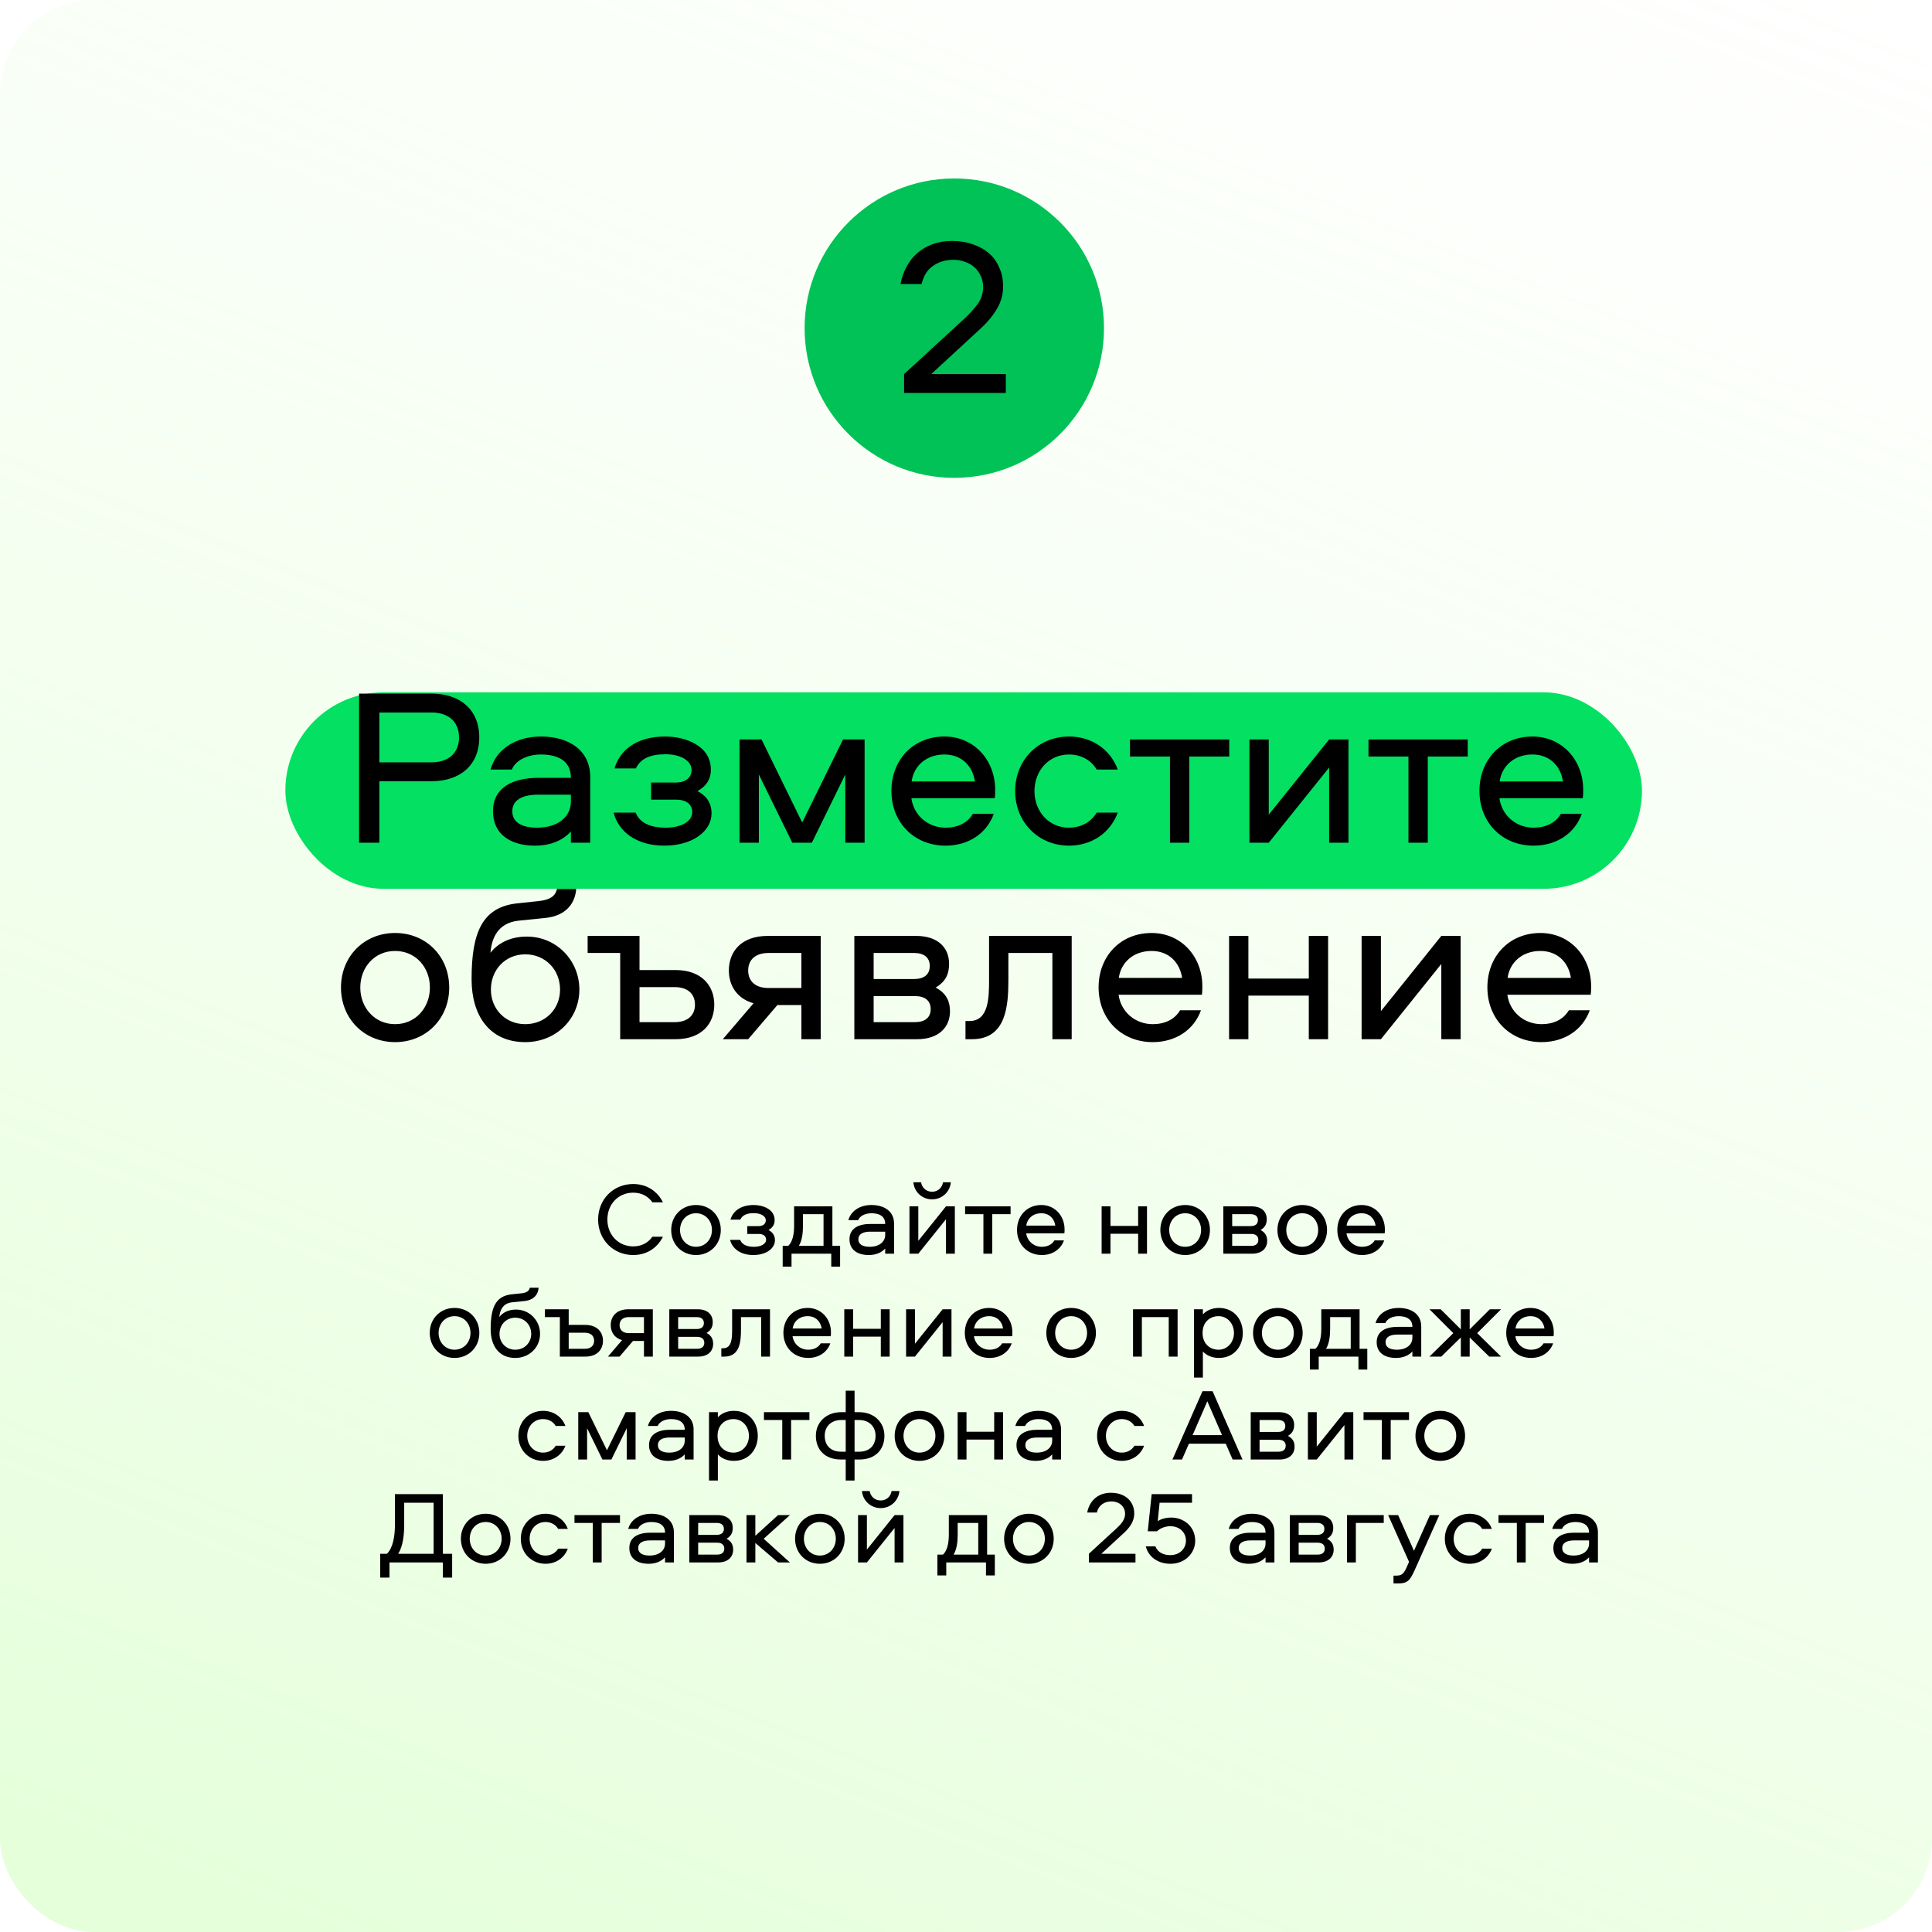
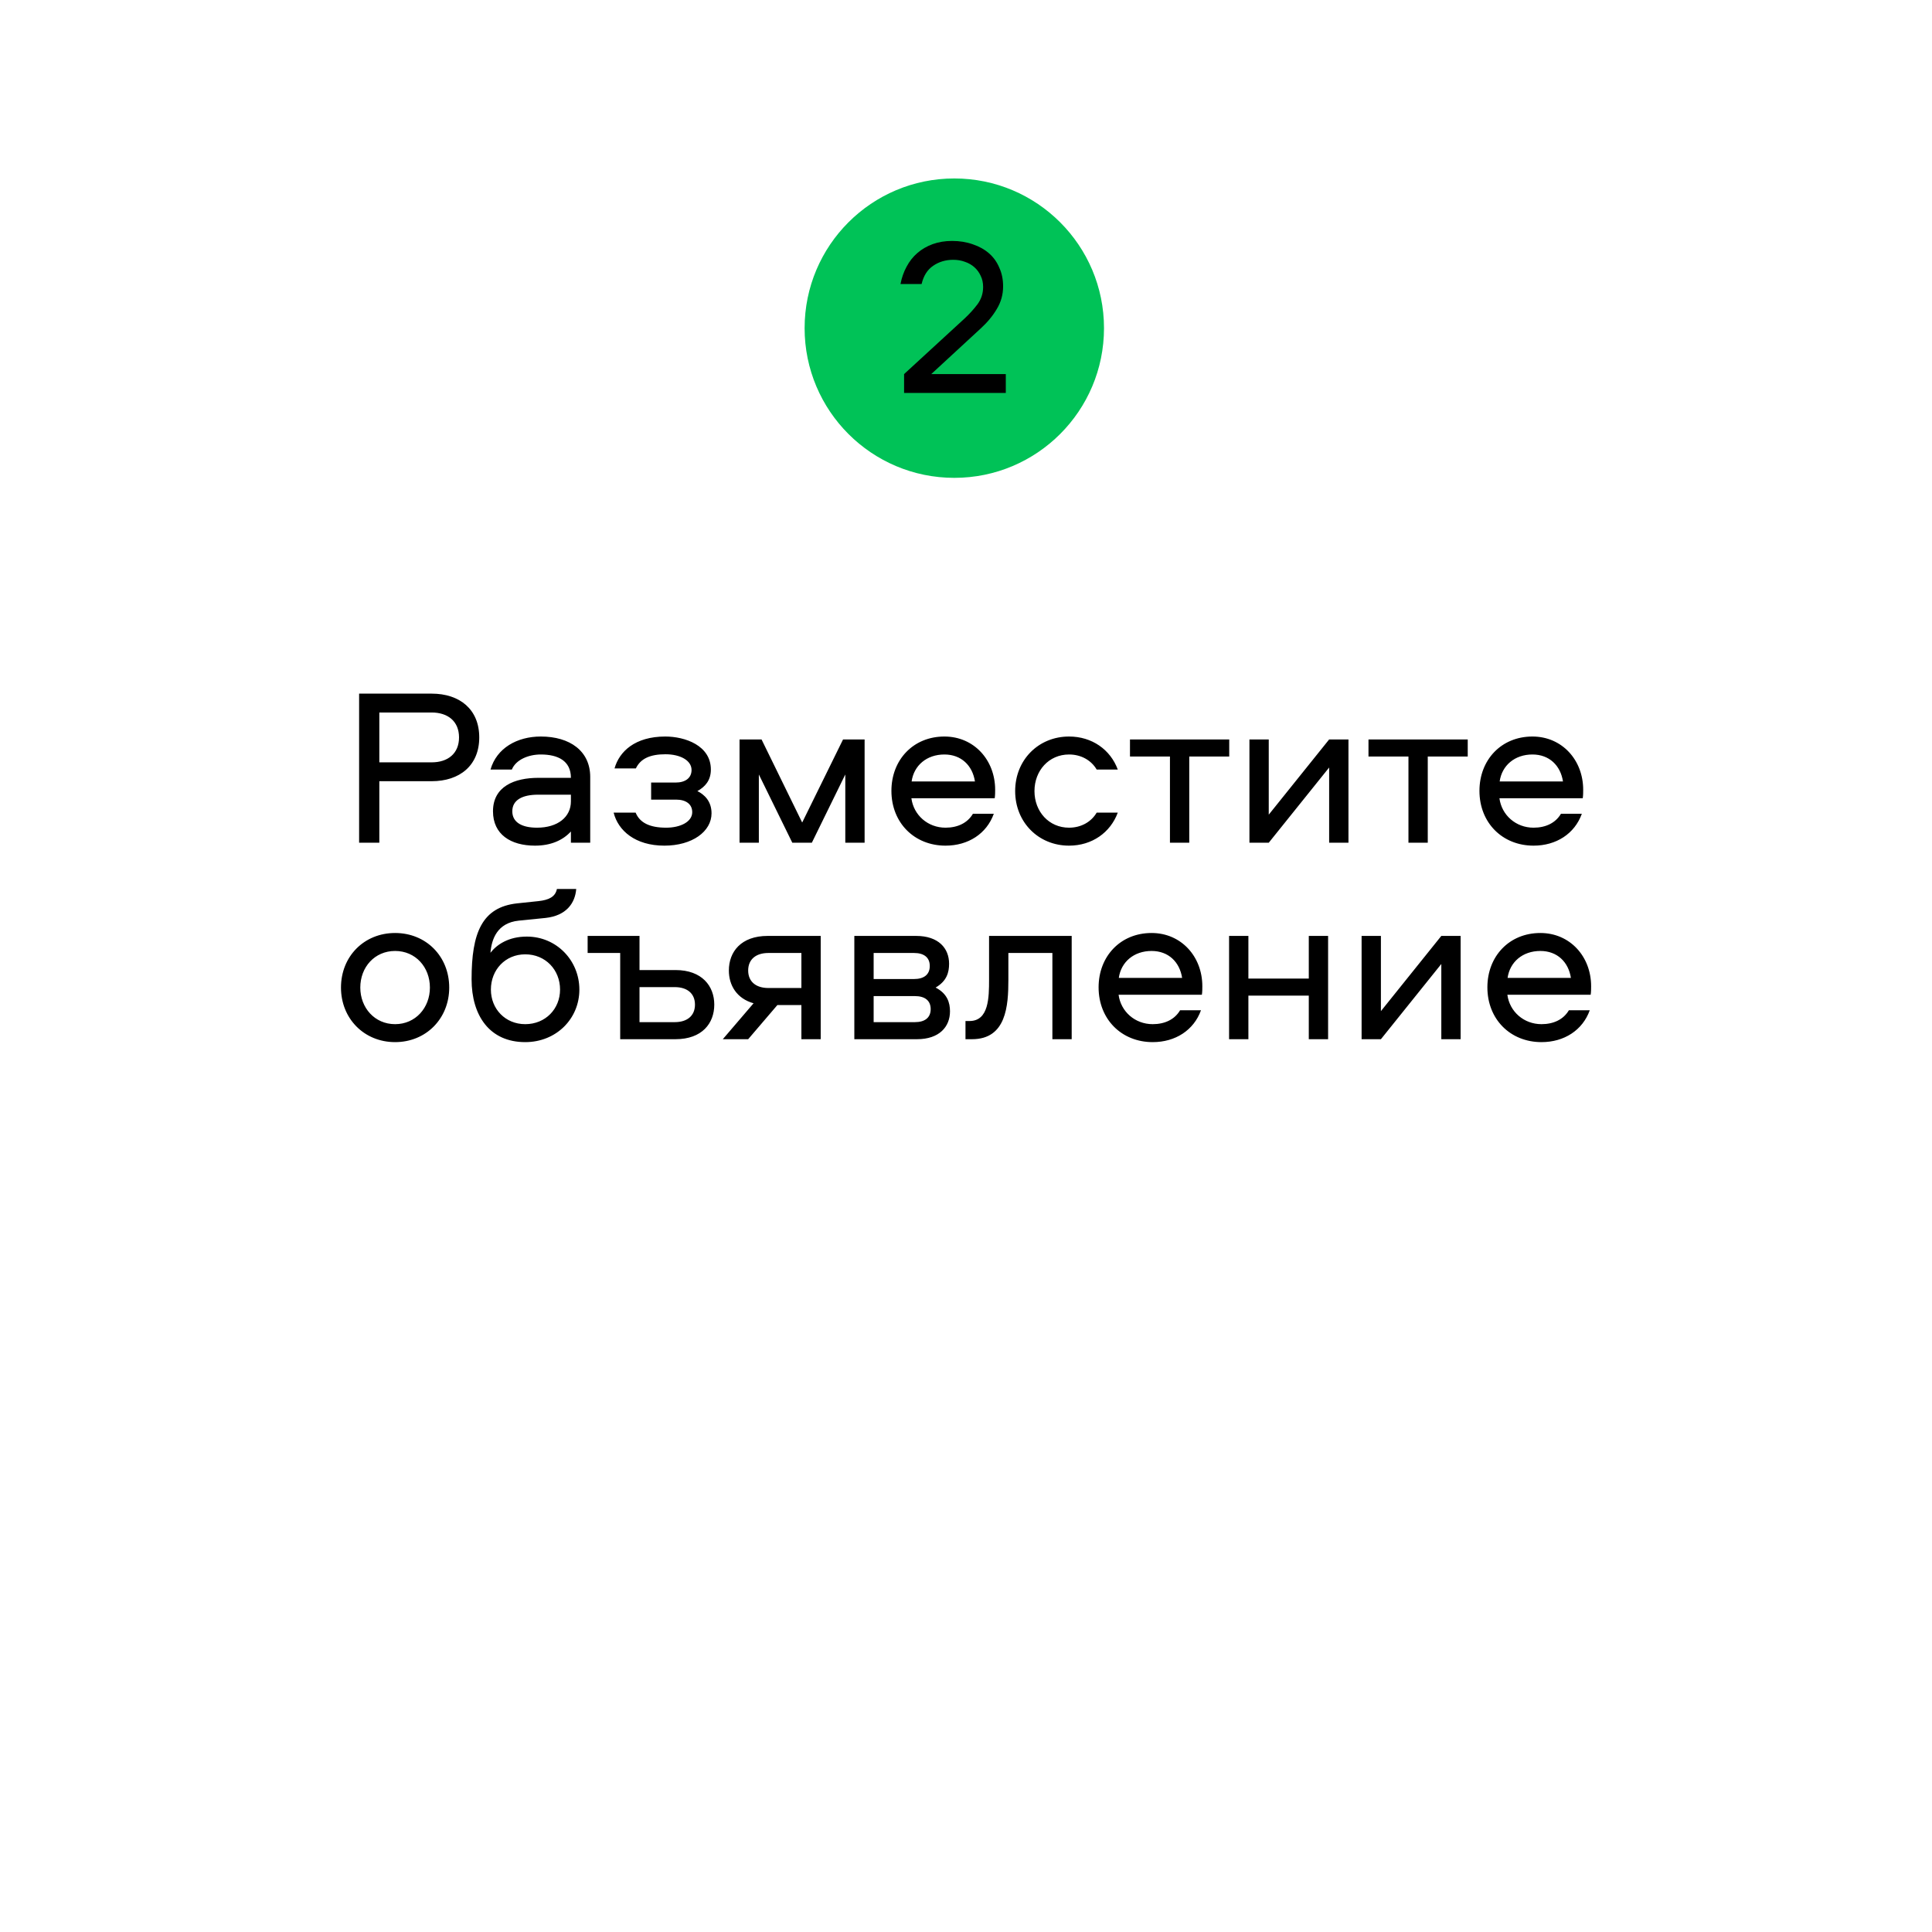
<svg xmlns="http://www.w3.org/2000/svg" width="413" height="413" viewBox="0 0 413 413" fill="none">
  <g filter="url(#filter0_b_501_34)">
-     <rect width="413" height="413" rx="20" fill="url(#paint0_linear_501_34)" />
-   </g>
+     </g>
  <circle cx="204" cy="70.149" r="32" fill="#00C257" />
  <path d="M215.008 79.968V84H193.264V79.968L206.272 68.016C207.264 67.088 208.16 66.096 208.96 65.04C209.76 63.952 210.16 62.72 210.16 61.344C210.16 60.448 209.984 59.648 209.632 58.944C209.312 58.24 208.864 57.632 208.288 57.12C207.712 56.608 207.04 56.224 206.272 55.968C205.504 55.68 204.672 55.536 203.776 55.536C202.144 55.536 200.704 55.968 199.456 56.832C198.24 57.664 197.424 58.96 197.008 60.72H192.496C192.752 59.376 193.184 58.144 193.792 57.024C194.4 55.872 195.168 54.896 196.096 54.096C197.056 53.264 198.16 52.624 199.408 52.176C200.656 51.728 202.032 51.504 203.536 51.504C205.136 51.504 206.608 51.744 207.952 52.224C209.296 52.672 210.448 53.312 211.408 54.144C212.368 54.976 213.104 56 213.616 57.216C214.16 58.4 214.432 59.728 214.432 61.2C214.432 62.96 213.984 64.576 213.088 66.048C212.224 67.52 211.072 68.912 209.632 70.224L199.072 79.968H215.008Z" fill="black" />
-   <rect x="61" y="148" width="290" height="42" rx="21" fill="#04E061" />
  <path d="M102.448 157.637C102.448 163.637 98.272 166.997 92.272 166.997H81.088V180.149H76.767V148.277H92.272C98.272 148.277 102.448 151.637 102.448 157.637ZM98.127 157.637C98.127 154.181 95.728 152.309 92.272 152.309H81.088V162.965H92.272C95.728 162.965 98.127 161.093 98.127 157.637ZM115.609 157.445C121.85 157.445 126.17 160.565 126.17 166.085V180.149H122.042V177.749C120.314 179.621 117.77 180.773 114.362 180.773C109.178 180.773 105.386 178.373 105.386 173.429C105.386 168.101 109.993 166.277 115.082 166.277H122.042C122.042 162.629 119.258 161.285 115.609 161.285C112.97 161.285 110.282 162.389 109.418 164.501H104.858C106.154 159.941 110.522 157.445 115.609 157.445ZM122.042 171.317V169.877H115.034C111.626 169.877 109.514 171.029 109.514 173.429C109.514 175.829 111.626 176.933 114.794 176.933C119.258 176.933 122.042 174.629 122.042 171.317ZM151.96 164.501C151.96 166.853 150.712 168.197 149.08 169.109C150.52 169.829 152.104 171.221 152.104 173.861C152.104 177.749 147.976 180.773 142.024 180.773C135.784 180.773 132.136 177.557 131.176 173.717H135.88C136.744 175.829 138.808 176.933 142.408 176.933C145.432 176.933 147.976 175.685 147.976 173.621C147.976 171.893 146.632 170.933 144.52 170.933H139.192V167.285H144.424C146.488 167.285 147.832 166.325 147.832 164.597C147.832 162.533 145.384 161.237 142.264 161.237C139 161.237 136.936 162.149 135.928 164.261H131.368C132.376 160.661 135.736 157.445 142.216 157.445C146.44 157.445 151.96 159.365 151.96 164.501ZM180.698 165.557L173.546 180.149H169.37L162.218 165.557V180.149H158.09V158.069H162.794L171.482 175.829L180.218 158.069H184.826V180.149H180.698V165.557ZM202.124 176.933C204.716 176.933 206.828 175.925 207.98 173.957H212.444C210.908 178.229 206.972 180.773 202.124 180.773C195.452 180.773 190.556 175.877 190.556 169.061C190.556 162.437 195.212 157.445 201.884 157.445C208.22 157.445 212.732 162.485 212.732 168.821C212.732 169.349 212.732 170.021 212.636 170.645H194.828C195.308 174.245 198.332 176.933 202.124 176.933ZM201.884 161.285C198.092 161.285 195.356 163.637 194.876 167.045H208.412C207.884 163.637 205.484 161.285 201.884 161.285ZM238.945 164.501H234.433C233.281 162.533 231.121 161.285 228.529 161.285C224.209 161.285 221.137 164.741 221.137 169.109C221.137 173.477 224.209 176.933 228.529 176.933C231.121 176.933 233.281 175.685 234.433 173.717H238.945C237.361 177.989 233.425 180.773 228.529 180.773C222.001 180.773 217.009 175.781 217.009 169.109C217.009 162.437 222.001 157.445 228.529 157.445C233.425 157.445 237.361 160.229 238.945 164.501ZM241.554 161.717V158.069H262.77V161.717H254.226V180.149H250.098V161.717H241.554ZM271.218 180.149H267.09V158.069H271.218V174.149L284.13 158.069H288.258V180.149H284.13V164.069L271.218 180.149ZM292.538 161.717V158.069H313.754V161.717H305.21V180.149H301.082V161.717H292.538ZM327.827 176.933C330.419 176.933 332.531 175.925 333.683 173.957H338.147C336.611 178.229 332.675 180.773 327.827 180.773C321.155 180.773 316.259 175.877 316.259 169.061C316.259 162.437 320.915 157.445 327.587 157.445C333.923 157.445 338.435 162.485 338.435 168.821C338.435 169.349 338.435 170.021 338.339 170.645H320.531C321.011 174.245 324.035 176.933 327.827 176.933ZM327.587 161.285C323.795 161.285 321.059 163.637 320.579 167.045H334.115C333.587 163.637 331.187 161.285 327.587 161.285ZM84.46 199.445C91.084 199.445 96.028 204.437 96.028 211.109C96.028 217.733 91.084 222.773 84.46 222.773C77.836 222.773 72.892 217.733 72.892 211.109C72.892 204.437 77.836 199.445 84.46 199.445ZM84.46 218.933C88.828 218.933 91.9 215.429 91.9 211.109C91.9 206.741 88.828 203.285 84.46 203.285C80.092 203.285 77.02 206.741 77.02 211.109C77.02 215.429 80.092 218.933 84.46 218.933ZM112.618 200.213C118.954 200.213 123.85 205.301 123.85 211.541C123.85 217.781 118.906 222.773 112.282 222.773C104.698 222.773 100.81 217.157 100.81 209.333C100.81 199.445 103.018 193.925 110.554 193.109L115.114 192.629C117.322 192.389 118.714 191.717 119.05 190.037H123.178C122.938 193.061 121.066 195.749 116.602 196.229L110.89 196.805C106.234 197.285 105.082 200.837 104.842 203.669C106.234 201.893 108.73 200.213 112.618 200.213ZM112.282 218.933C116.602 218.933 119.722 215.669 119.722 211.541C119.722 207.317 116.602 204.005 112.282 204.005C108.01 204.005 104.938 207.317 104.938 211.541C104.938 215.669 108.01 218.933 112.282 218.933ZM144.386 207.365C150.098 207.365 152.69 210.821 152.69 214.757C152.69 218.741 150.098 222.149 144.386 222.149H132.578V203.717H125.618V200.069H136.706V207.365H144.386ZM144.242 218.501C146.882 218.501 148.562 217.157 148.562 214.757C148.562 212.357 146.882 211.013 144.242 211.013H136.706V218.501H144.242ZM171.312 214.853H166.176L159.936 222.149H154.512L161.088 214.469C157.488 213.461 155.808 210.629 155.808 207.461C155.808 203.477 158.4 200.069 164.112 200.069H175.44V222.149H171.312V214.853ZM171.312 203.717H164.256C161.616 203.717 159.936 205.061 159.936 207.461C159.936 209.861 161.616 211.205 164.256 211.205H171.312V203.717ZM200.005 211.109C202.501 212.405 203.077 214.325 203.077 216.197C203.077 219.461 200.821 222.149 196.021 222.149H182.629V200.069H195.829C200.629 200.069 202.885 202.709 202.885 206.021C202.885 207.845 202.405 209.717 200.005 211.109ZM195.589 218.501C197.653 218.501 198.949 217.589 198.949 215.717C198.949 213.845 197.653 212.933 195.589 212.933H186.757V218.501H195.589ZM195.397 209.285C197.461 209.285 198.757 208.373 198.757 206.501C198.757 204.629 197.461 203.717 195.397 203.717H186.757V209.285H195.397ZM211.43 200.069H229.094V222.149H224.966V203.717H215.558V209.429C215.558 214.997 215.126 222.149 207.782 222.149H206.39V218.261H207.254C211.382 218.261 211.43 213.221 211.43 209.429V200.069ZM246.413 218.933C249.005 218.933 251.117 217.925 252.269 215.957H256.733C255.197 220.229 251.261 222.773 246.413 222.773C239.741 222.773 234.845 217.877 234.845 211.061C234.845 204.437 239.501 199.445 246.173 199.445C252.509 199.445 257.021 204.485 257.021 210.821C257.021 211.349 257.021 212.021 256.925 212.645H239.117C239.597 216.245 242.621 218.933 246.413 218.933ZM246.173 203.285C242.381 203.285 239.645 205.637 239.165 209.045H252.701C252.173 205.637 249.773 203.285 246.173 203.285ZM279.778 200.069H283.906V222.149H279.778V212.837H266.866V222.149H262.738V200.069H266.866V209.189H279.778V200.069ZM295.195 222.149H291.067V200.069H295.195V216.149L308.107 200.069H312.235V222.149H308.107V206.069L295.195 222.149ZM329.523 218.933C332.115 218.933 334.227 217.925 335.379 215.957H339.843C338.307 220.229 334.371 222.773 329.523 222.773C322.851 222.773 317.955 217.877 317.955 211.061C317.955 204.437 322.611 199.445 329.283 199.445C335.619 199.445 340.131 204.485 340.131 210.821C340.131 211.349 340.131 212.021 340.035 212.645H322.227C322.707 216.245 325.731 218.933 329.523 218.933ZM329.283 203.285C325.491 203.285 322.755 205.637 322.275 209.045H335.811C335.283 205.637 332.883 203.285 329.283 203.285Z" fill="black" />
-   <path d="M135.36 254.954C132.214 254.954 129.838 257.396 129.838 260.696C129.838 263.996 132.214 266.438 135.36 266.438C137.208 266.438 138.572 265.624 139.474 264.37H141.718C140.552 266.702 138.33 268.286 135.36 268.286C131.114 268.286 127.858 265.008 127.858 260.696C127.858 256.384 131.114 253.106 135.36 253.106C138.33 253.106 140.552 254.69 141.718 257.022H139.474C138.572 255.768 137.208 254.954 135.36 254.954ZM148.782 257.594C151.818 257.594 154.084 259.882 154.084 262.94C154.084 265.976 151.818 268.286 148.782 268.286C145.746 268.286 143.48 265.976 143.48 262.94C143.48 259.882 145.746 257.594 148.782 257.594ZM148.782 266.526C150.784 266.526 152.192 264.92 152.192 262.94C152.192 260.938 150.784 259.354 148.782 259.354C146.78 259.354 145.372 260.938 145.372 262.94C145.372 264.92 146.78 266.526 148.782 266.526ZM165.593 260.828C165.593 261.906 165.021 262.522 164.273 262.94C164.933 263.27 165.659 263.908 165.659 265.118C165.659 266.9 163.767 268.286 161.039 268.286C158.179 268.286 156.507 266.812 156.067 265.052H158.223C158.619 266.02 159.565 266.526 161.215 266.526C162.601 266.526 163.767 265.954 163.767 265.008C163.767 264.216 163.151 263.776 162.183 263.776H159.741V262.104H162.139C163.085 262.104 163.701 261.664 163.701 260.872C163.701 259.926 162.579 259.332 161.149 259.332C159.653 259.332 158.707 259.75 158.245 260.718H156.155C156.617 259.068 158.157 257.594 161.127 257.594C163.063 257.594 165.593 258.474 165.593 260.828ZM179.588 270.772H177.696V268H169.204V270.772H167.312V266.328H168.5C169.446 265.47 169.754 263.776 169.754 262.082V257.88H177.938V266.328H179.588V270.772ZM171.646 262.06C171.646 263.446 171.492 265.162 170.766 266.328H176.046V259.552H171.646V262.06ZM186.28 257.594C189.14 257.594 191.12 259.024 191.12 261.554V268H189.228V266.9C188.436 267.758 187.27 268.286 185.708 268.286C183.332 268.286 181.594 267.186 181.594 264.92C181.594 262.478 183.706 261.642 186.038 261.642H189.228C189.228 259.97 187.952 259.354 186.28 259.354C185.07 259.354 183.838 259.86 183.442 260.828H181.352C181.946 258.738 183.948 257.594 186.28 257.594ZM189.228 263.952V263.292H186.016C184.454 263.292 183.486 263.82 183.486 264.92C183.486 266.02 184.454 266.526 185.906 266.526C187.952 266.526 189.228 265.47 189.228 263.952ZM196.305 268H194.413V257.88H196.305V265.25L202.223 257.88H204.115V268H202.223V260.63L196.305 268ZM199.253 254.756C200.507 254.756 201.409 253.876 201.585 252.732H203.257C203.081 254.778 201.387 256.384 199.253 256.384C197.097 256.384 195.425 254.778 195.249 252.732H196.899C197.075 253.876 197.977 254.756 199.253 254.756ZM206.306 259.552V257.88H216.03V259.552H212.114V268H210.222V259.552H206.306ZM222.71 266.526C223.898 266.526 224.866 266.064 225.394 265.162H227.44C226.736 267.12 224.932 268.286 222.71 268.286C219.652 268.286 217.408 266.042 217.408 262.918C217.408 259.882 219.542 257.594 222.6 257.594C225.504 257.594 227.572 259.904 227.572 262.808C227.572 263.05 227.572 263.358 227.528 263.644H219.366C219.586 265.294 220.972 266.526 222.71 266.526ZM222.6 259.354C220.862 259.354 219.608 260.432 219.388 261.994H225.592C225.35 260.432 224.25 259.354 222.6 259.354ZM243.301 257.88H245.193V268H243.301V263.732H237.383V268H235.491V257.88H237.383V262.06H243.301V257.88ZM253.346 257.594C256.382 257.594 258.648 259.882 258.648 262.94C258.648 265.976 256.382 268.286 253.346 268.286C250.31 268.286 248.044 265.976 248.044 262.94C248.044 259.882 250.31 257.594 253.346 257.594ZM253.346 266.526C255.348 266.526 256.756 264.92 256.756 262.94C256.756 260.938 255.348 259.354 253.346 259.354C251.344 259.354 249.936 260.938 249.936 262.94C249.936 264.92 251.344 266.526 253.346 266.526ZM269.473 262.94C270.617 263.534 270.881 264.414 270.881 265.272C270.881 266.768 269.847 268 267.647 268H261.509V257.88H267.559C269.759 257.88 270.793 259.09 270.793 260.608C270.793 261.444 270.573 262.302 269.473 262.94ZM267.449 266.328C268.395 266.328 268.989 265.91 268.989 265.052C268.989 264.194 268.395 263.776 267.449 263.776H263.401V266.328H267.449ZM267.361 262.104C268.307 262.104 268.901 261.686 268.901 260.828C268.901 259.97 268.307 259.552 267.361 259.552H263.401V262.104H267.361ZM278.376 257.594C281.412 257.594 283.678 259.882 283.678 262.94C283.678 265.976 281.412 268.286 278.376 268.286C275.34 268.286 273.074 265.976 273.074 262.94C273.074 259.882 275.34 257.594 278.376 257.594ZM278.376 266.526C280.378 266.526 281.786 264.92 281.786 262.94C281.786 260.938 280.378 259.354 278.376 259.354C276.374 259.354 274.966 260.938 274.966 262.94C274.966 264.92 276.374 266.526 278.376 266.526ZM291.18 266.526C292.368 266.526 293.336 266.064 293.864 265.162H295.91C295.206 267.12 293.402 268.286 291.18 268.286C288.122 268.286 285.878 266.042 285.878 262.918C285.878 259.882 288.012 257.594 291.07 257.594C293.974 257.594 296.042 259.904 296.042 262.808C296.042 263.05 296.042 263.358 295.998 263.644H287.836C288.056 265.294 289.442 266.526 291.18 266.526ZM291.07 259.354C289.332 259.354 288.078 260.432 287.858 261.994H294.062C293.82 260.432 292.72 259.354 291.07 259.354ZM97.166 279.594C100.202 279.594 102.468 281.882 102.468 284.94C102.468 287.976 100.202 290.286 97.166 290.286C94.13 290.286 91.864 287.976 91.864 284.94C91.864 281.882 94.13 279.594 97.166 279.594ZM97.166 288.526C99.168 288.526 100.576 286.92 100.576 284.94C100.576 282.938 99.168 281.354 97.166 281.354C95.164 281.354 93.756 282.938 93.756 284.94C93.756 286.92 95.164 288.526 97.166 288.526ZM110.3 279.946C113.204 279.946 115.448 282.278 115.448 285.138C115.448 287.998 113.182 290.286 110.146 290.286C106.67 290.286 104.888 287.712 104.888 284.126C104.888 279.594 105.9 277.064 109.354 276.69L111.444 276.47C112.456 276.36 113.094 276.052 113.248 275.282H115.14C115.03 276.668 114.172 277.9 112.126 278.12L109.508 278.384C107.374 278.604 106.846 280.232 106.736 281.53C107.374 280.716 108.518 279.946 110.3 279.946ZM110.146 288.526C112.126 288.526 113.556 287.03 113.556 285.138C113.556 283.202 112.126 281.684 110.146 281.684C108.188 281.684 106.78 283.202 106.78 285.138C106.78 287.03 108.188 288.526 110.146 288.526ZM125.09 283.224C127.708 283.224 128.896 284.808 128.896 286.612C128.896 288.438 127.708 290 125.09 290H119.678V281.552H116.488V279.88H121.57V283.224H125.09ZM125.024 288.328C126.234 288.328 127.004 287.712 127.004 286.612C127.004 285.512 126.234 284.896 125.024 284.896H121.57V288.328H125.024ZM137.66 286.656H135.306L132.446 290H129.96L132.974 286.48C131.324 286.018 130.554 284.72 130.554 283.268C130.554 281.442 131.742 279.88 134.36 279.88H139.552V290H137.66V286.656ZM137.66 281.552H134.426C133.216 281.552 132.446 282.168 132.446 283.268C132.446 284.368 133.216 284.984 134.426 284.984H137.66V281.552ZM151.04 284.94C152.184 285.534 152.448 286.414 152.448 287.272C152.448 288.768 151.414 290 149.214 290H143.076V279.88H149.126C151.326 279.88 152.36 281.09 152.36 282.608C152.36 283.444 152.14 284.302 151.04 284.94ZM149.016 288.328C149.962 288.328 150.556 287.91 150.556 287.052C150.556 286.194 149.962 285.776 149.016 285.776H144.968V288.328H149.016ZM148.928 284.104C149.874 284.104 150.468 283.686 150.468 282.828C150.468 281.97 149.874 281.552 148.928 281.552H144.968V284.104H148.928ZM156.506 279.88H164.602V290H162.71V281.552H158.398V284.17C158.398 286.722 158.2 290 154.834 290H154.196V288.218H154.592C156.484 288.218 156.506 285.908 156.506 284.17V279.88ZM172.769 288.526C173.957 288.526 174.925 288.064 175.453 287.162H177.499C176.795 289.12 174.991 290.286 172.769 290.286C169.711 290.286 167.467 288.042 167.467 284.918C167.467 281.882 169.601 279.594 172.659 279.594C175.563 279.594 177.631 281.904 177.631 284.808C177.631 285.05 177.631 285.358 177.587 285.644H169.425C169.645 287.294 171.031 288.526 172.769 288.526ZM172.659 281.354C170.921 281.354 169.667 282.432 169.447 283.994H175.651C175.409 282.432 174.309 281.354 172.659 281.354ZM188.291 279.88H190.183V290H188.291V285.732H182.373V290H180.481V279.88H182.373V284.06H188.291V279.88ZM195.586 290H193.694V279.88H195.586V287.25L201.504 279.88H203.396V290H201.504V282.63L195.586 290ZM211.548 288.526C212.736 288.526 213.704 288.064 214.232 287.162H216.278C215.574 289.12 213.77 290.286 211.548 290.286C208.49 290.286 206.246 288.042 206.246 284.918C206.246 281.882 208.38 279.594 211.438 279.594C214.342 279.594 216.41 281.904 216.41 284.808C216.41 285.05 216.41 285.358 216.366 285.644H208.204C208.424 287.294 209.81 288.526 211.548 288.526ZM211.438 281.354C209.7 281.354 208.446 282.432 208.226 283.994H214.43C214.188 282.432 213.088 281.354 211.438 281.354ZM228.972 279.594C232.008 279.594 234.274 281.882 234.274 284.94C234.274 287.976 232.008 290.286 228.972 290.286C225.936 290.286 223.67 287.976 223.67 284.94C223.67 281.882 225.936 279.594 228.972 279.594ZM228.972 288.526C230.974 288.526 232.382 286.92 232.382 284.94C232.382 282.938 230.974 281.354 228.972 281.354C226.97 281.354 225.562 282.938 225.562 284.94C225.562 286.92 226.97 288.526 228.972 288.526ZM242.205 279.88H251.731V290H249.839V281.552H244.097V290H242.205V279.88ZM257.138 294.488H255.246V279.88H257.138V280.98C257.886 280.144 259.118 279.594 260.548 279.594C263.87 279.594 265.674 282.146 265.674 284.94C265.674 287.734 263.87 290.286 260.548 290.286C259.118 290.286 257.886 289.736 257.138 288.9V294.488ZM257.072 284.94C257.072 287.338 258.722 288.526 260.482 288.526C262.44 288.526 263.782 286.876 263.782 284.94C263.782 283.004 262.44 281.354 260.482 281.354C258.722 281.354 257.072 282.542 257.072 284.94ZM273.166 279.594C276.202 279.594 278.468 281.882 278.468 284.94C278.468 287.976 276.202 290.286 273.166 290.286C270.13 290.286 267.864 287.976 267.864 284.94C267.864 281.882 270.13 279.594 273.166 279.594ZM273.166 288.526C275.168 288.526 276.576 286.92 276.576 284.94C276.576 282.938 275.168 281.354 273.166 281.354C271.164 281.354 269.756 282.938 269.756 284.94C269.756 286.92 271.164 288.526 273.166 288.526ZM292.284 292.772H290.392V290H281.9V292.772H280.008V288.328H281.196C282.142 287.47 282.45 285.776 282.45 284.082V279.88H290.634V288.328H292.284V292.772ZM284.342 284.06C284.342 285.446 284.188 287.162 283.462 288.328H288.742V281.552H284.342V284.06ZM298.976 279.594C301.836 279.594 303.816 281.024 303.816 283.554V290H301.924V288.9C301.132 289.758 299.966 290.286 298.404 290.286C296.028 290.286 294.29 289.186 294.29 286.92C294.29 284.478 296.402 283.642 298.734 283.642H301.924C301.924 281.97 300.648 281.354 298.976 281.354C297.766 281.354 296.534 281.86 296.138 282.828H294.048C294.642 280.738 296.644 279.594 298.976 279.594ZM301.924 285.952V285.292H298.712C297.15 285.292 296.182 285.82 296.182 286.92C296.182 288.02 297.15 288.526 298.602 288.526C300.648 288.526 301.924 287.47 301.924 285.952ZM312.28 279.88H314.172V284.17L318.484 279.88H320.882L315.778 284.984L320.882 290H318.352L314.172 285.908V290H312.28V285.908L308.1 290H305.57L310.674 284.984L305.57 279.88H307.968L312.28 284.17V279.88ZM327.285 288.526C328.473 288.526 329.441 288.064 329.969 287.162H332.015C331.311 289.12 329.507 290.286 327.285 290.286C324.227 290.286 321.983 288.042 321.983 284.918C321.983 281.882 324.117 279.594 327.175 279.594C330.079 279.594 332.147 281.904 332.147 284.808C332.147 285.05 332.147 285.358 332.103 285.644H323.941C324.161 287.294 325.547 288.526 327.285 288.526ZM327.175 281.354C325.437 281.354 324.183 282.432 323.963 283.994H330.167C329.925 282.432 328.825 281.354 327.175 281.354ZM120.867 304.828H118.799C118.271 303.926 117.281 303.354 116.093 303.354C114.113 303.354 112.705 304.938 112.705 306.94C112.705 308.942 114.113 310.526 116.093 310.526C117.281 310.526 118.271 309.954 118.799 309.052H120.867C120.141 311.01 118.337 312.286 116.093 312.286C113.101 312.286 110.813 309.998 110.813 306.94C110.813 303.882 113.101 301.594 116.093 301.594C118.337 301.594 120.141 302.87 120.867 304.828ZM133.974 305.312L130.696 312H128.782L125.504 305.312V312H123.612V301.88H125.768L129.75 310.02L133.754 301.88H135.866V312H133.974V305.312ZM143.429 301.594C146.289 301.594 148.269 303.024 148.269 305.554V312H146.377V310.9C145.585 311.758 144.419 312.286 142.857 312.286C140.481 312.286 138.743 311.186 138.743 308.92C138.743 306.478 140.855 305.642 143.187 305.642H146.377C146.377 303.97 145.101 303.354 143.429 303.354C142.219 303.354 140.987 303.86 140.591 304.828H138.501C139.095 302.738 141.097 301.594 143.429 301.594ZM146.377 307.952V307.292H143.165C141.603 307.292 140.635 307.82 140.635 308.92C140.635 310.02 141.603 310.526 143.055 310.526C145.101 310.526 146.377 309.47 146.377 307.952ZM153.455 316.488H151.563V301.88H153.455V302.98C154.203 302.144 155.435 301.594 156.865 301.594C160.187 301.594 161.991 304.146 161.991 306.94C161.991 309.734 160.187 312.286 156.865 312.286C155.435 312.286 154.203 311.736 153.455 310.9V316.488ZM153.389 306.94C153.389 309.338 155.039 310.526 156.799 310.526C158.757 310.526 160.099 308.876 160.099 306.94C160.099 305.004 158.757 303.354 156.799 303.354C155.039 303.354 153.389 304.542 153.389 306.94ZM163.305 303.552V301.88H173.029V303.552H169.113V312H167.221V303.552H163.305ZM180.787 297.282H182.679V301.88H183.691C186.815 301.88 189.059 304.014 189.059 306.918C189.059 309.954 187.057 312 183.691 312H182.679V316.488H180.787V312H179.775C176.409 312 174.407 309.954 174.407 306.918C174.407 304.014 176.651 301.88 179.775 301.88H180.787V297.282ZM183.625 303.552H182.679V310.328H183.647C186.023 310.328 187.167 308.854 187.167 306.918C187.167 304.982 185.847 303.552 183.625 303.552ZM180.787 303.552H179.841C177.619 303.552 176.299 304.982 176.299 306.918C176.299 308.854 177.443 310.328 179.819 310.328H180.787V303.552ZM196.552 301.594C199.588 301.594 201.854 303.882 201.854 306.94C201.854 309.976 199.588 312.286 196.552 312.286C193.516 312.286 191.25 309.976 191.25 306.94C191.25 303.882 193.516 301.594 196.552 301.594ZM196.552 310.526C198.554 310.526 199.962 308.92 199.962 306.94C199.962 304.938 198.554 303.354 196.552 303.354C194.55 303.354 193.142 304.938 193.142 306.94C193.142 308.92 194.55 310.526 196.552 310.526ZM212.525 301.88H214.417V312H212.525V307.732H206.607V312H204.715V301.88H206.607V306.06H212.525V301.88ZM221.976 301.594C224.836 301.594 226.816 303.024 226.816 305.554V312H224.924V310.9C224.132 311.758 222.966 312.286 221.404 312.286C219.028 312.286 217.29 311.186 217.29 308.92C217.29 306.478 219.402 305.642 221.734 305.642H224.924C224.924 303.97 223.648 303.354 221.976 303.354C220.766 303.354 219.534 303.86 219.138 304.828H217.048C217.642 302.738 219.644 301.594 221.976 301.594ZM224.924 307.952V307.292H221.712C220.15 307.292 219.182 307.82 219.182 308.92C219.182 310.02 220.15 310.526 221.602 310.526C223.648 310.526 224.924 309.47 224.924 307.952ZM244.574 304.828H242.506C241.978 303.926 240.988 303.354 239.8 303.354C237.82 303.354 236.412 304.938 236.412 306.94C236.412 308.942 237.82 310.526 239.8 310.526C240.988 310.526 241.978 309.954 242.506 309.052H244.574C243.848 311.01 242.044 312.286 239.8 312.286C236.808 312.286 234.52 309.998 234.52 306.94C234.52 303.882 236.808 301.594 239.8 301.594C242.044 301.594 243.848 302.87 244.574 304.828ZM254.149 308.612L252.675 312H250.629L257.053 297.392H259.209L265.611 312H263.499L262.025 308.612H254.149ZM261.233 306.786L258.087 299.548L254.941 306.786H261.233ZM275.328 306.94C276.472 307.534 276.736 308.414 276.736 309.272C276.736 310.768 275.702 312 273.502 312H267.364V301.88H273.414C275.614 301.88 276.648 303.09 276.648 304.608C276.648 305.444 276.428 306.302 275.328 306.94ZM273.304 310.328C274.25 310.328 274.844 309.91 274.844 309.052C274.844 308.194 274.25 307.776 273.304 307.776H269.256V310.328H273.304ZM273.216 306.104C274.162 306.104 274.756 305.686 274.756 304.828C274.756 303.97 274.162 303.552 273.216 303.552H269.256V306.104H273.216ZM281.48 312H279.588V301.88H281.48V309.25L287.398 301.88H289.29V312H287.398V304.63L281.48 312ZM291.481 303.552V301.88H301.205V303.552H297.289V312H295.397V303.552H291.481ZM307.884 301.594C310.92 301.594 313.186 303.882 313.186 306.94C313.186 309.976 310.92 312.286 307.884 312.286C304.848 312.286 302.582 309.976 302.582 306.94C302.582 303.882 304.848 301.594 307.884 301.594ZM307.884 310.526C309.886 310.526 311.294 308.92 311.294 306.94C311.294 304.938 309.886 303.354 307.884 303.354C305.882 303.354 304.474 304.938 304.474 306.94C304.474 308.92 305.882 310.526 307.884 310.526ZM96.655 337.234H94.675V334H83.257V337.234H81.277V332.152H82.707C84.005 330.898 84.423 328.412 84.423 325.97V319.392H94.675V332.152H96.655V337.234ZM86.403 325.948C86.403 327.95 86.183 330.458 85.127 332.152H92.695V321.24H86.403V325.948ZM103.826 323.594C106.862 323.594 109.128 325.882 109.128 328.94C109.128 331.976 106.862 334.286 103.826 334.286C100.79 334.286 98.524 331.976 98.524 328.94C98.524 325.882 100.79 323.594 103.826 323.594ZM103.826 332.526C105.828 332.526 107.236 330.92 107.236 328.94C107.236 326.938 105.828 325.354 103.826 325.354C101.824 325.354 100.416 326.938 100.416 328.94C100.416 330.92 101.824 332.526 103.826 332.526ZM121.383 326.828H119.315C118.787 325.926 117.797 325.354 116.609 325.354C114.629 325.354 113.221 326.938 113.221 328.94C113.221 330.942 114.629 332.526 116.609 332.526C117.797 332.526 118.787 331.954 119.315 331.052H121.383C120.657 333.01 118.853 334.286 116.609 334.286C113.617 334.286 111.329 331.998 111.329 328.94C111.329 325.882 113.617 323.594 116.609 323.594C118.853 323.594 120.657 324.87 121.383 326.828ZM122.807 325.552V323.88H132.531V325.552H128.615V334H126.723V325.552H122.807ZM139.218 323.594C142.078 323.594 144.058 325.024 144.058 327.554V334H142.166V332.9C141.374 333.758 140.208 334.286 138.646 334.286C136.27 334.286 134.532 333.186 134.532 330.92C134.532 328.478 136.644 327.642 138.976 327.642H142.166C142.166 325.97 140.89 325.354 139.218 325.354C138.008 325.354 136.776 325.86 136.38 326.828H134.29C134.884 324.738 136.886 323.594 139.218 323.594ZM142.166 329.952V329.292H138.954C137.392 329.292 136.424 329.82 136.424 330.92C136.424 332.02 137.392 332.526 138.844 332.526C140.89 332.526 142.166 331.47 142.166 329.952ZM155.316 328.94C156.46 329.534 156.724 330.414 156.724 331.272C156.724 332.768 155.69 334 153.49 334H147.352V323.88H153.402C155.602 323.88 156.636 325.09 156.636 326.608C156.636 327.444 156.416 328.302 155.316 328.94ZM153.292 332.328C154.238 332.328 154.832 331.91 154.832 331.052C154.832 330.194 154.238 329.776 153.292 329.776H149.244V332.328H153.292ZM153.204 328.104C154.15 328.104 154.744 327.686 154.744 326.828C154.744 325.97 154.15 325.552 153.204 325.552H149.244V328.104H153.204ZM159.576 323.88H161.468V328.302L166.33 323.88H168.86L163.25 328.94L168.86 334H166.33L161.468 329.842V334H159.576V323.88ZM175.261 323.594C178.297 323.594 180.563 325.882 180.563 328.94C180.563 331.976 178.297 334.286 175.261 334.286C172.225 334.286 169.959 331.976 169.959 328.94C169.959 325.882 172.225 323.594 175.261 323.594ZM175.261 332.526C177.263 332.526 178.671 330.92 178.671 328.94C178.671 326.938 177.263 325.354 175.261 325.354C173.259 325.354 171.851 326.938 171.851 328.94C171.851 330.92 173.259 332.526 175.261 332.526ZM185.316 334H183.424V323.88H185.316V331.25L191.234 323.88H193.126V334H191.234V326.63L185.316 334ZM188.264 320.756C189.518 320.756 190.42 319.876 190.596 318.732H192.268C192.092 320.778 190.398 322.384 188.264 322.384C186.108 322.384 184.436 320.778 184.26 318.732H185.91C186.086 319.876 186.988 320.756 188.264 320.756ZM212.663 336.772H210.771V334H202.279V336.772H200.387V332.328H201.575C202.521 331.47 202.829 329.776 202.829 328.082V323.88H211.013V332.328H212.663V336.772ZM204.721 328.06C204.721 329.446 204.567 331.162 203.841 332.328H209.121V325.552H204.721V328.06ZM219.949 323.594C222.985 323.594 225.251 325.882 225.251 328.94C225.251 331.976 222.985 334.286 219.949 334.286C216.913 334.286 214.647 331.976 214.647 328.94C214.647 325.882 216.913 323.594 219.949 323.594ZM219.949 332.526C221.951 332.526 223.359 330.92 223.359 328.94C223.359 326.938 221.951 325.354 219.949 325.354C217.947 325.354 216.539 326.938 216.539 328.94C216.539 330.92 217.947 332.526 219.949 332.526ZM235.426 332.152H242.73V334H232.764V332.152L238.726 326.674C239.628 325.838 240.508 324.87 240.508 323.616C240.508 321.988 239.21 320.954 237.582 320.954C236.108 320.954 234.854 321.724 234.48 323.33H232.412C232.874 320.844 234.7 319.106 237.472 319.106C240.42 319.106 242.466 320.844 242.466 323.55C242.466 325.156 241.564 326.498 240.266 327.686L235.426 332.152ZM244.937 330.568H246.983C247.511 331.888 248.743 332.438 250.173 332.438C252.153 332.438 253.517 331.074 253.517 329.336C253.517 327.576 252.153 326.256 250.173 326.256C249.117 326.256 248.017 326.674 247.335 327.334H245.355L246.191 319.392H254.815V321.24H247.885L247.489 325.156C248.237 324.716 249.161 324.408 250.415 324.408C252.879 324.408 255.497 326.168 255.497 329.38C255.497 331.954 253.385 334.286 250.217 334.286C247.467 334.286 245.487 332.768 244.937 330.568ZM267.587 323.594C270.447 323.594 272.427 325.024 272.427 327.554V334H270.535V332.9C269.743 333.758 268.577 334.286 267.015 334.286C264.639 334.286 262.901 333.186 262.901 330.92C262.901 328.478 265.013 327.642 267.345 327.642H270.535C270.535 325.97 269.259 325.354 267.587 325.354C266.377 325.354 265.145 325.86 264.749 326.828H262.659C263.253 324.738 265.255 323.594 267.587 323.594ZM270.535 329.952V329.292H267.323C265.761 329.292 264.793 329.82 264.793 330.92C264.793 332.02 265.761 332.526 267.213 332.526C269.259 332.526 270.535 331.47 270.535 329.952ZM283.685 328.94C284.829 329.534 285.093 330.414 285.093 331.272C285.093 332.768 284.059 334 281.859 334H275.721V323.88H281.771C283.971 323.88 285.005 325.09 285.005 326.608C285.005 327.444 284.785 328.302 283.685 328.94ZM281.661 332.328C282.607 332.328 283.201 331.91 283.201 331.052C283.201 330.194 282.607 329.776 281.661 329.776H277.613V332.328H281.661ZM281.573 328.104C282.519 328.104 283.113 327.686 283.113 326.828C283.113 325.97 282.519 325.552 281.573 325.552H277.613V328.104H281.573ZM287.946 323.88H295.8V325.552H289.838V334H287.946V323.88ZM301.207 333.868L296.741 323.88H298.875L302.263 331.514L305.673 323.88H307.675L302.901 334.55C301.537 337.586 301.251 338.488 298.853 338.488H297.885V336.816H298.501C299.667 336.816 300.107 336.398 300.789 334.836L301.207 333.868ZM318.91 326.828H316.842C316.314 325.926 315.324 325.354 314.136 325.354C312.156 325.354 310.748 326.938 310.748 328.94C310.748 330.942 312.156 332.526 314.136 332.526C315.324 332.526 316.314 331.954 316.842 331.052H318.91C318.184 333.01 316.38 334.286 314.136 334.286C311.144 334.286 308.856 331.998 308.856 328.94C308.856 325.882 311.144 323.594 314.136 323.594C316.38 323.594 318.184 324.87 318.91 326.828ZM320.335 325.552V323.88H330.059V325.552H326.143V334H324.251V325.552H320.335ZM336.745 323.594C339.606 323.594 341.586 325.024 341.586 327.554V334H339.694V332.9C338.902 333.758 337.736 334.286 336.174 334.286C333.798 334.286 332.06 333.186 332.06 330.92C332.06 328.478 334.171 327.642 336.504 327.642H339.694C339.694 325.97 338.418 325.354 336.745 325.354C335.536 325.354 334.304 325.86 333.908 326.828H331.818C332.412 324.738 334.414 323.594 336.745 323.594ZM339.694 329.952V329.292H336.482C334.92 329.292 333.952 329.82 333.952 330.92C333.952 332.02 334.92 332.526 336.372 332.526C338.418 332.526 339.694 331.47 339.694 329.952Z" fill="black" />
  <defs>
    <filter id="filter0_b_501_34" x="-31" y="-31" width="475" height="475" filterUnits="userSpaceOnUse" color-interpolation-filters="sRGB">
      <feFlood flood-opacity="0" result="BackgroundImageFix" />
      <feGaussianBlur in="BackgroundImageFix" stdDeviation="15.5" />
      <feComposite in2="SourceAlpha" operator="in" result="effect1_backgroundBlur_501_34" />
      <feBlend mode="normal" in="SourceGraphic" in2="effect1_backgroundBlur_501_34" result="shape" />
    </filter>
    <linearGradient id="paint0_linear_501_34" x1="160.5" y1="466.5" x2="362.5" y2="-43" gradientUnits="userSpaceOnUse">
      <stop offset="0.021" stop-color="#E2FFD6" stop-opacity="0.89" />
      <stop offset="1" stop-color="white" stop-opacity="0.44" />
    </linearGradient>
  </defs>
</svg>